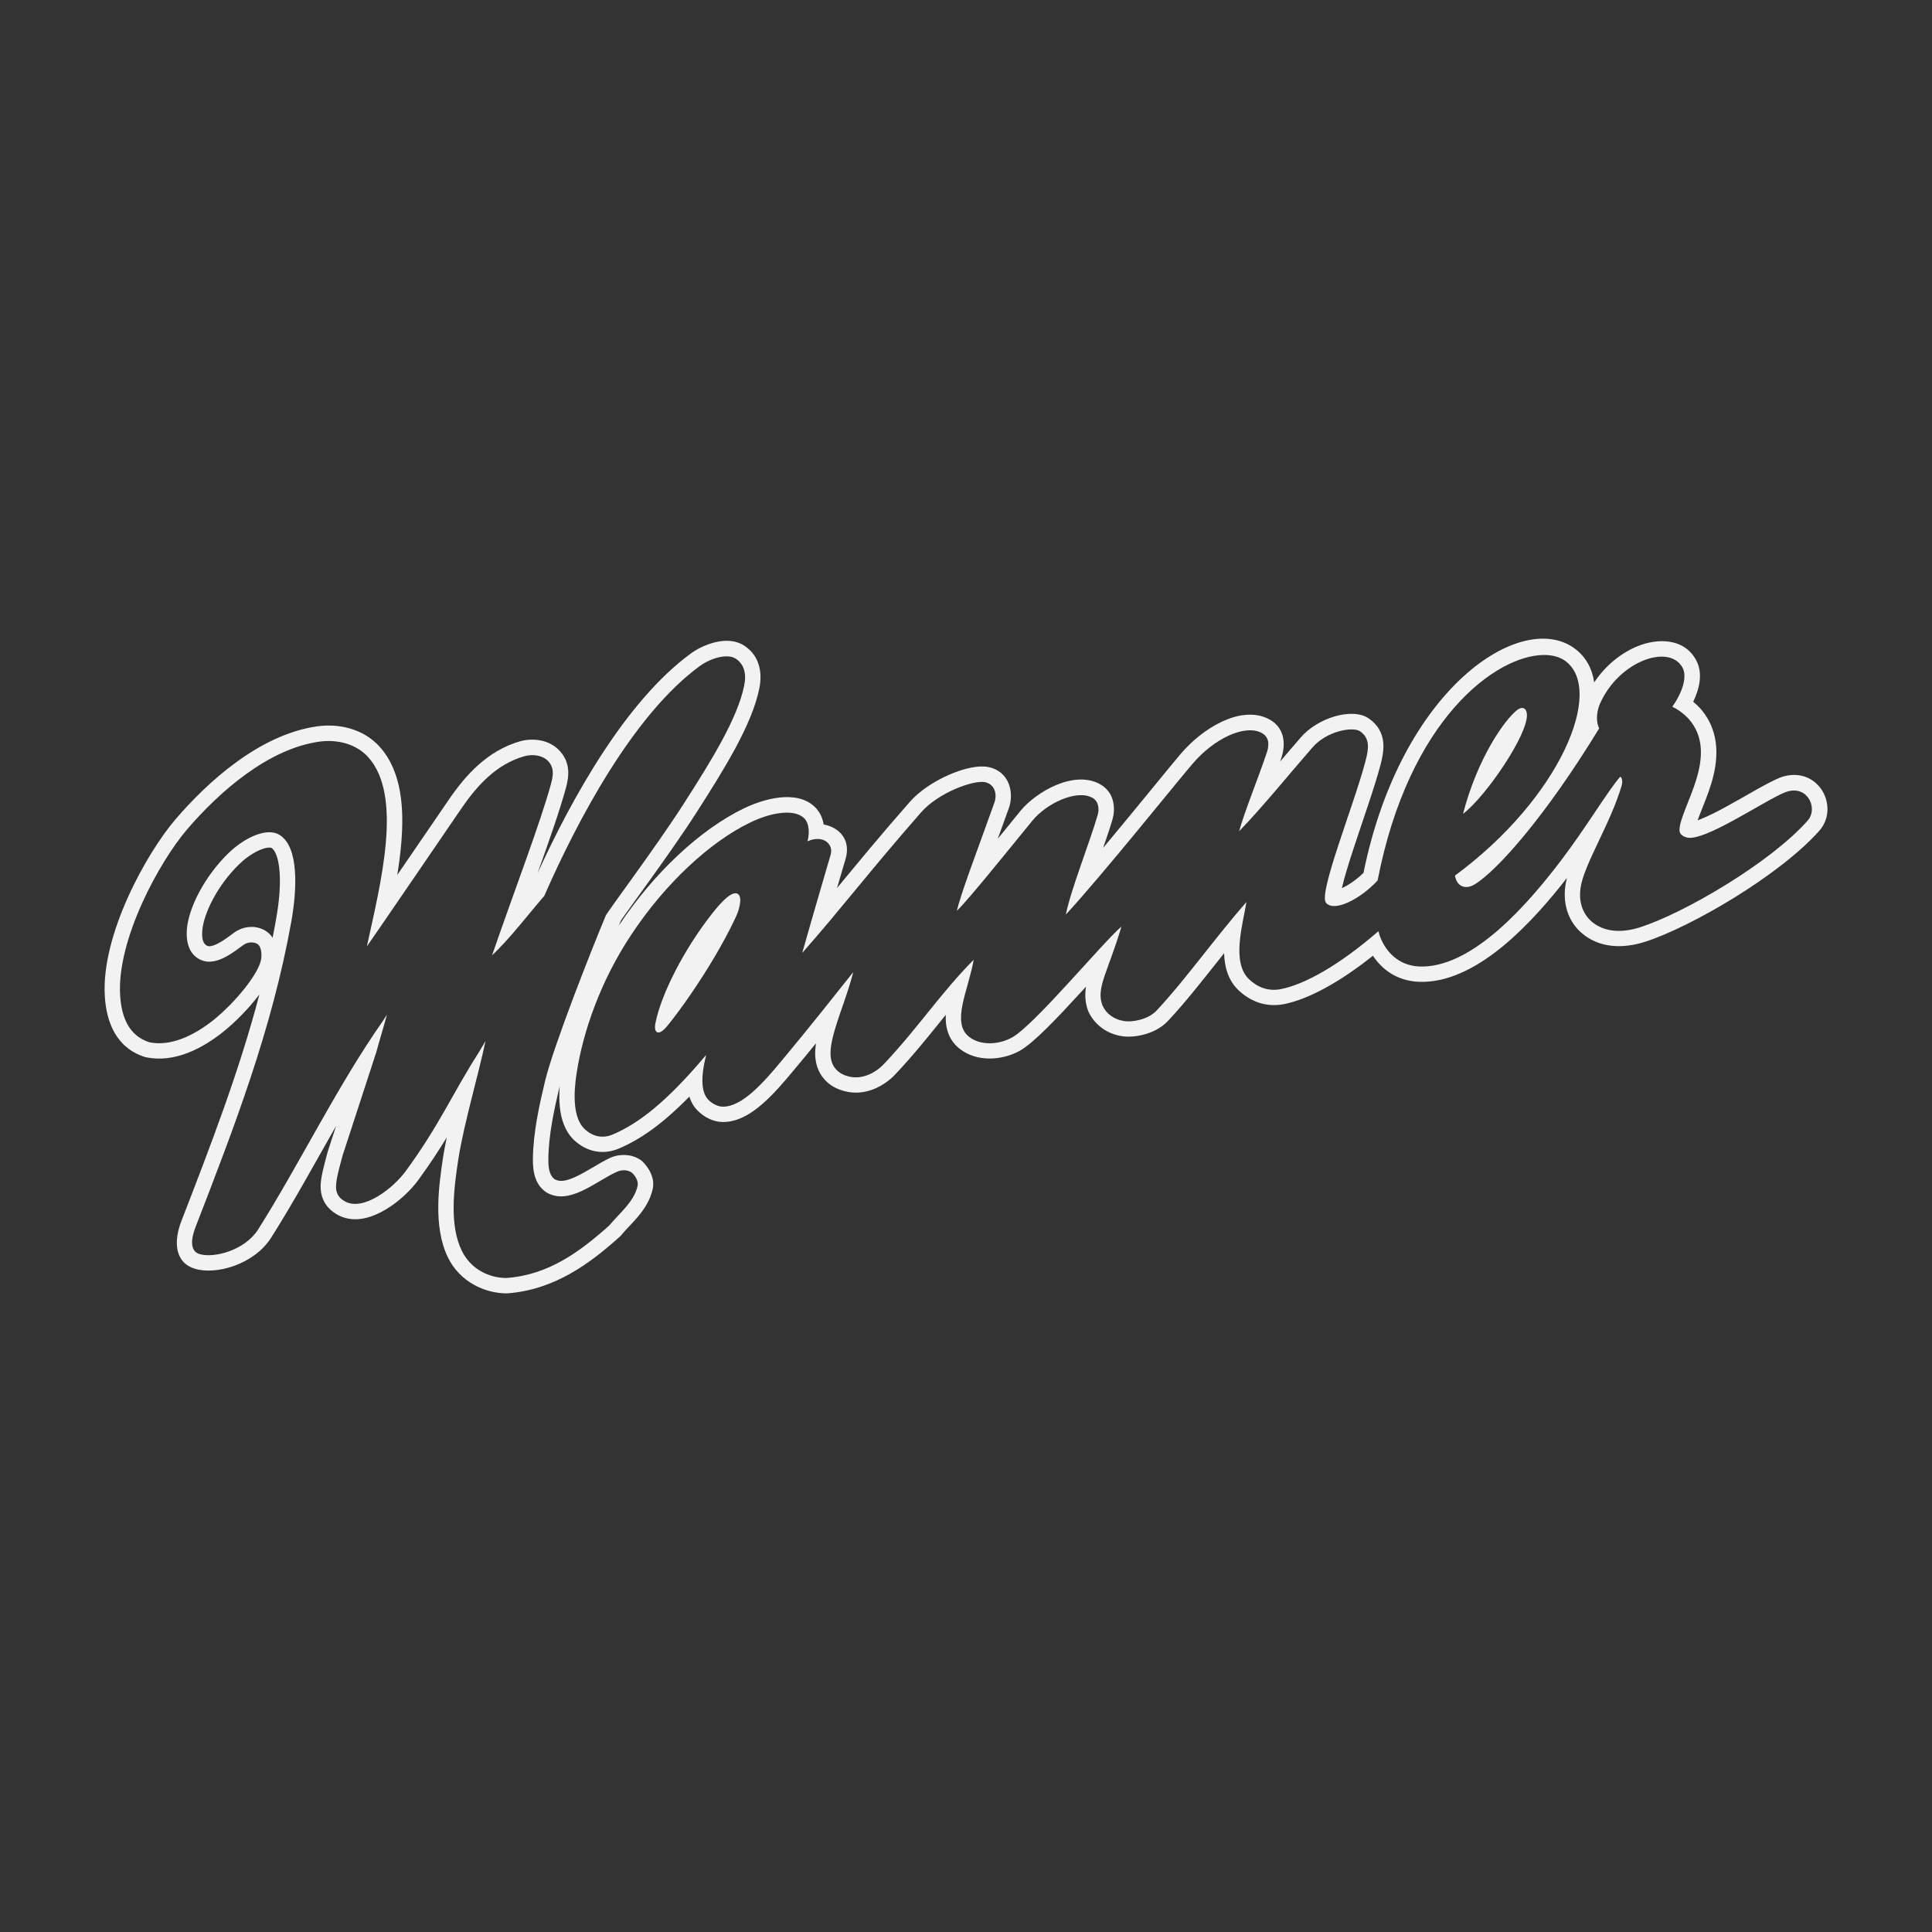
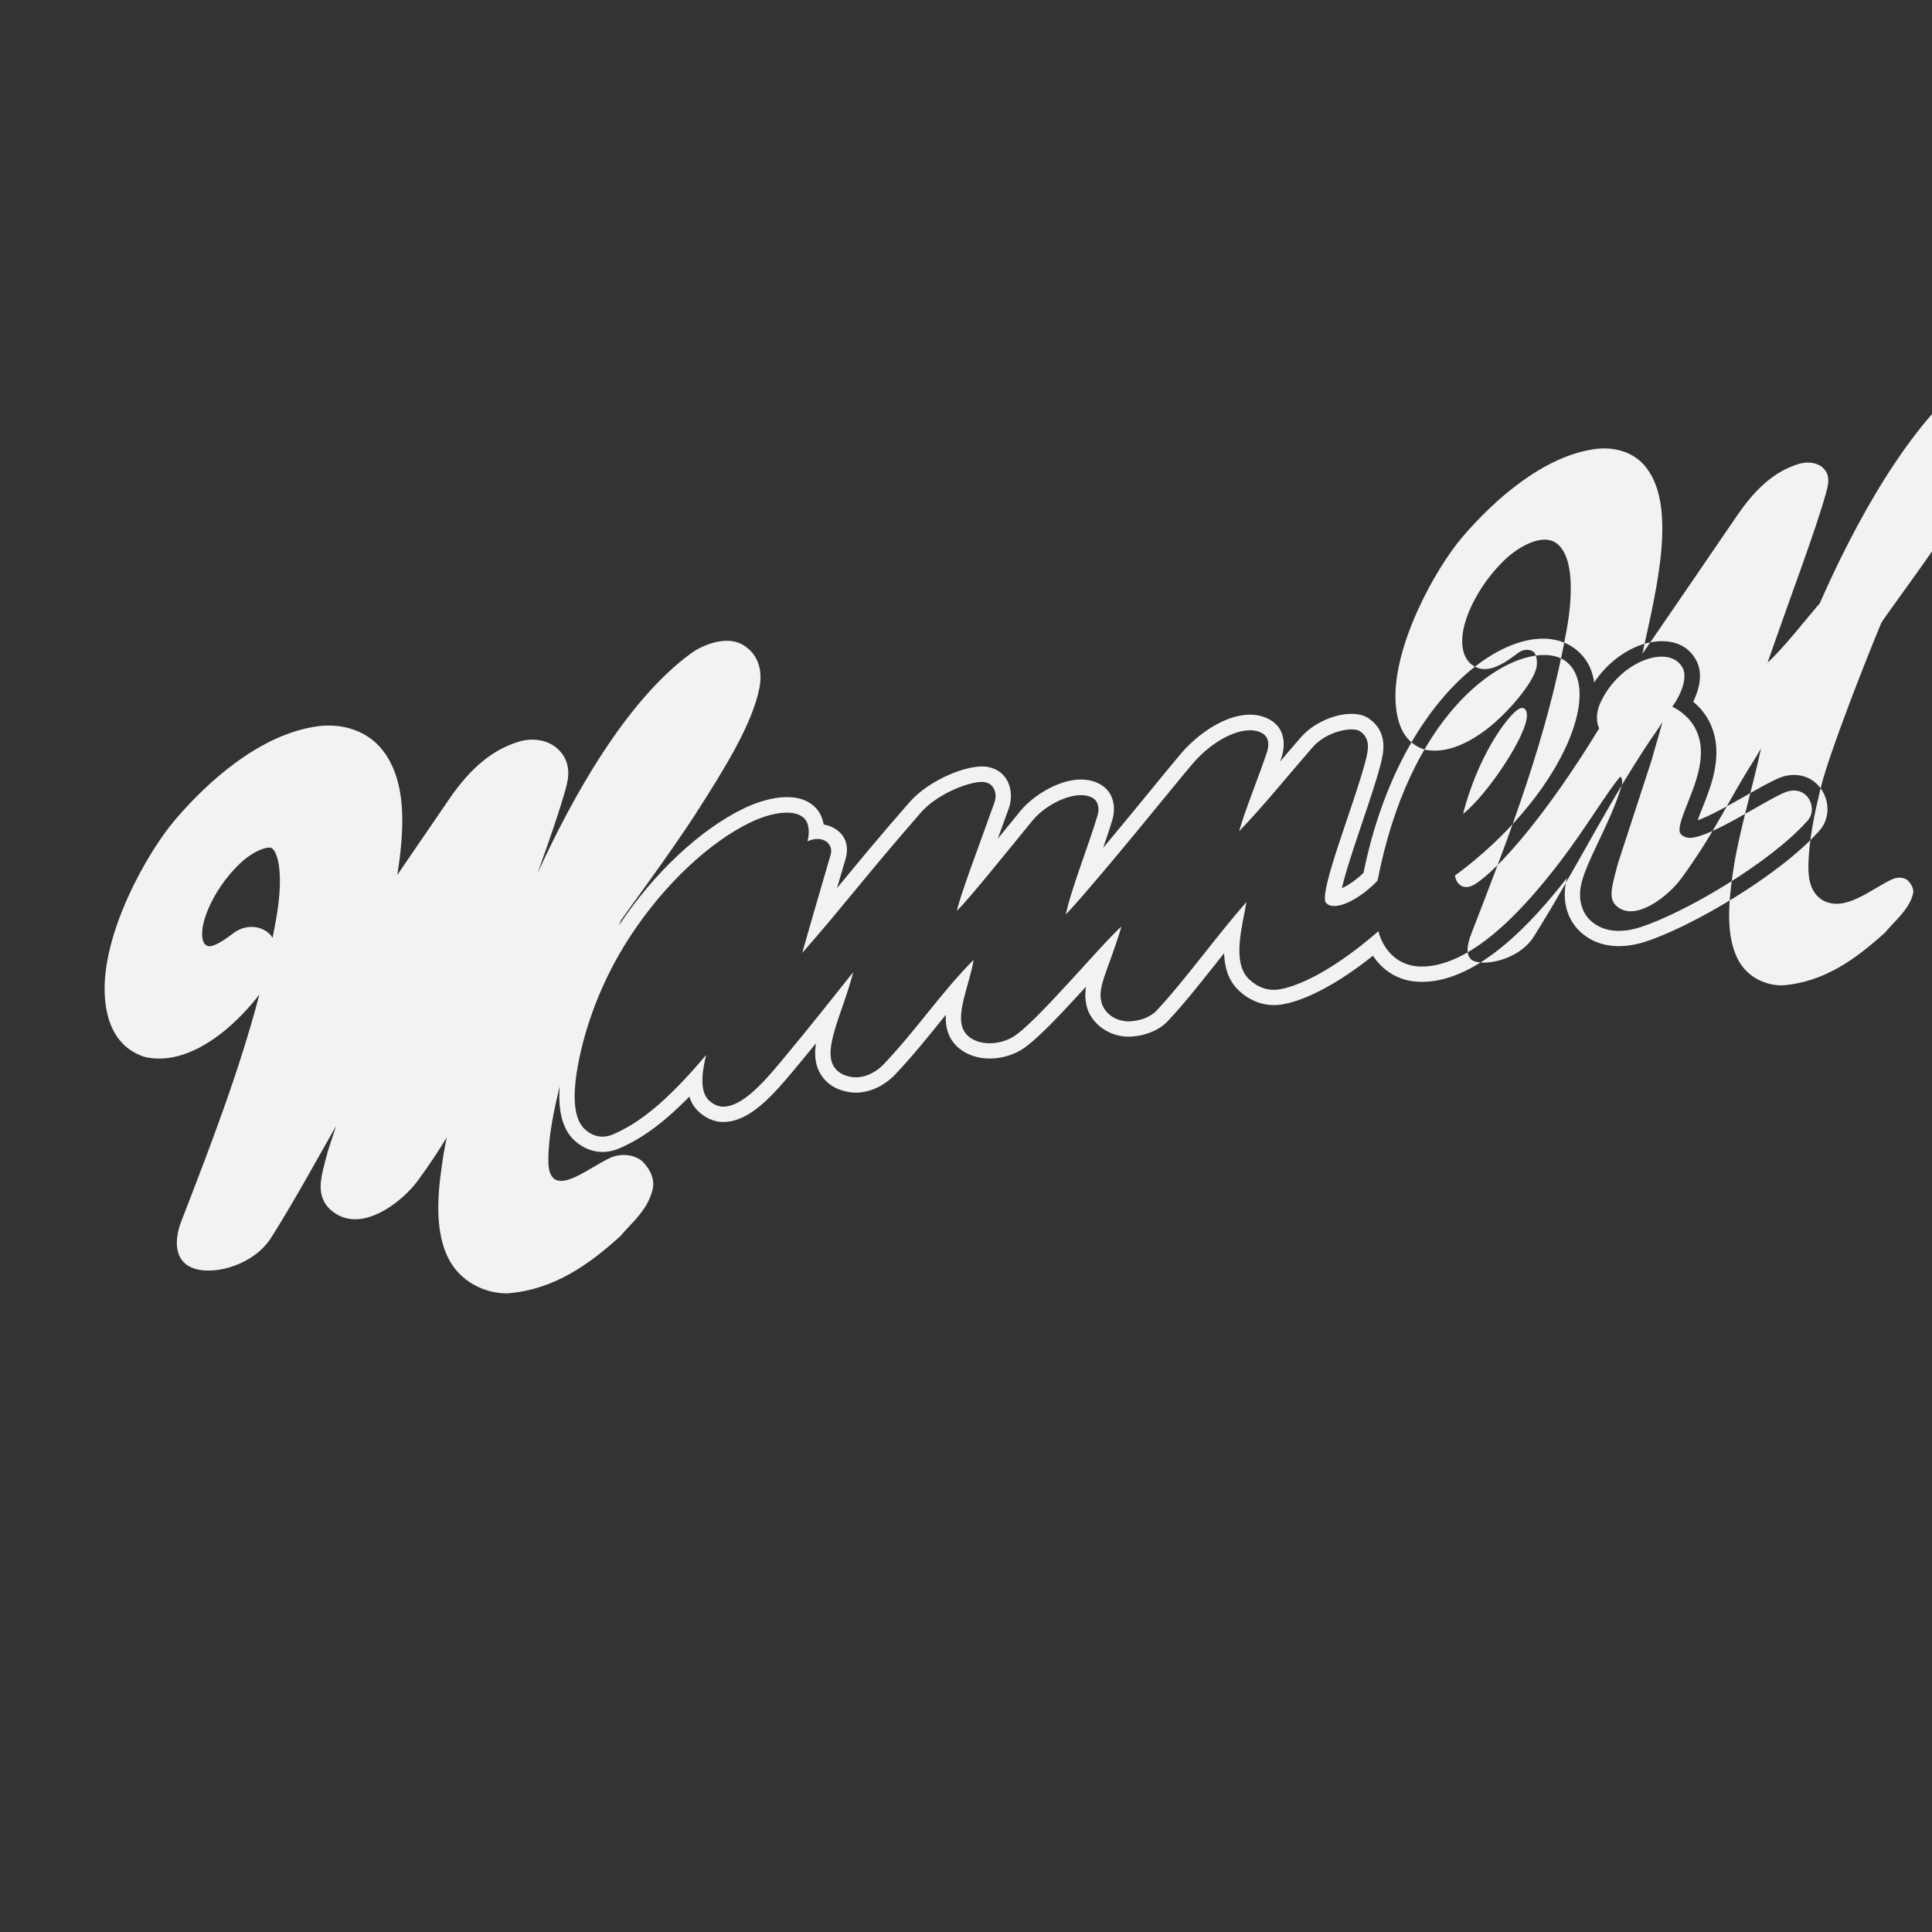
<svg xmlns="http://www.w3.org/2000/svg" id="Layer_1" data-name="Layer 1" viewBox="0 0 256 256">
  <rect x="0" y="0" width="256" height="256" fill="#333333" stroke="none" />
-   <path d="M97.6,118.38c-.05-.02-.11-.02-.16-.02-.86.02-2.14,1.5-3.1,2.72-3.73,4.75-6.68,10.57-7.47,14.38-.1.45-.17,1.2.24,1.33.4.13.92-.38,1.31-.85,2.75-3.36,6.81-9.5,9.13-14.54.52-1.13.87-2.84.05-3.02Z" style="fill: #f2f2f2;" />
-   <path d="M241.24,104.45c-1.41-1.89-3.66-2.1-5.44-1.39-.77.32-1.89.91-3.17,1.63-1.18.67-2.5,1.44-3.81,2.15-1.23.68-2.45,1.3-3.49,1.71-.13.05-.26.1-.38.15.09-.28.21-.57.32-.87.47-1.19,1.04-2.55,1.47-3.96.88-2.89,1.39-6.81-1.48-10.04-.27-.28-.59-.59-.9-.85.82-1.69,1.32-3.76.4-5.48-1.62-3.04-5.2-2.89-7.66-1.92-2.14.84-4.31,2.51-5.86,4.84-.27-1.82-1.09-3.4-2.63-4.52-7.03-5.12-22.97,5.26-27.94,29.76-.92.89-1.96,1.62-2.87,2.03l.06-.23c.31-1.32.84-3.02,1.44-4.87,1.26-3.85,2.85-8.29,3.63-11.26.2-.79.46-1.87.36-2.94-.12-1.25-.72-2.38-1.93-3.2-2.17-1.48-6.8-.09-9.05,2.58-.88,1.01-1.78,2.07-2.69,3.14.09-.26.18-.51.25-.76.43-1.47.49-3.9-2.04-5.01-3.61-1.58-8.45,1.32-11.37,4.74-1.53,1.8-6.01,7.35-10.29,12.47.49-1.4.93-2.72,1.25-3.81.33-1.12.44-3.5-1.71-4.66-3.46-1.86-8.44,1.07-10.48,3.55-.93,1.15-1.97,2.43-3.02,3.71.47-1.29.96-2.66,1.48-4.09.67-1.89.17-4.84-2.77-5.42-2.46-.5-7.78,1.67-10.38,4.64-4.15,4.73-6.92,8.13-9.63,11.4.58-1.99,1.03-3.52,1.14-3.88.73-2.55-.88-4.18-2.91-4.54-.14-.85-.5-1.72-1.27-2.42-2.43-2.19-6.68-.98-9.29.28-5.78,2.78-11.95,8.56-16.58,15.53l.28-.68c.19-.27.46-.66.79-1.12.69-.95,1.62-2.24,2.66-3.69,2.11-2.93,4.65-6.52,6.47-9.35,3.93-6.12,7.42-11.8,8.4-16.51.45-2.12.08-4.43-2.05-5.78-2.18-1.38-5.38-.11-6.98,1.06-8.7,6.33-15.89,19.38-20.34,29.14,1.61-4.52,2.97-8.42,3.77-11.35.37-1.37.66-3.22-.82-4.85-1.3-1.44-3.42-1.78-5.22-1.3-4.42,1.26-7.34,4.58-9.58,7.88,0,0-3.46,5.05-6.74,9.85.22-1.38.41-2.76.52-4.11.41-4.63.1-9.61-2.85-12.88-2.18-2.42-5.46-3.1-8.25-2.71-7.62,1.05-14.56,7.36-18.81,12.33-3.8,4.43-9.88,15.29-9.36,23.46.21,3.34,1.45,6.79,5.29,8.02l.11.03.11.02c3.79.77,7.47-1.22,10.17-3.37,1.57-1.26,3.4-3.1,4.8-4.96-2.68,10.21-6.43,19.94-10.34,30.04-.96,2.47-1.03,5.45,1.81,6.31,2.79.85,7.85-.57,10.1-4.14,2.93-4.62,5.7-9.71,8.59-14.78l-1.09,3.35c-.2.76-.47,1.71-.66,2.55-.19.81-.4,1.94-.23,2.93.29,1.62,1.35,2.52,2.38,3.04,2.22,1.1,4.63.13,6.21-.82,1.72-1.03,3.29-2.53,4.27-3.87,1.52-2.08,2.73-3.93,3.79-5.67-.18.85-.34,1.69-.47,2.5-.56,3.72-1.39,9.24.61,13.38,1.57,3.25,4.88,4.79,7.83,4.79,6.36-.46,11.06-4.02,14.94-7.5l.11-.1.1-.12c.66-.8,1.48-1.57,2.19-2.42.79-.94,1.64-2.15,1.98-3.7.37-1.69-.84-3.18-1.48-3.75-1.31-.97-3.05-.9-4.22-.34-1.4.65-2.95,1.76-4.53,2.49-1.37.63-2.14.65-2.74.33-.54-.36-.88-1.1-.86-2.63.02-3.24.78-6.69,1.5-9.69-.06.92-.07,1.84.02,2.72.15,1.49.62,3.18,1.87,4.38,1.65,1.56,3.83,2.05,6,1.12,2.8-1.2,5.72-3.21,9.29-6.86.2.62.51,1.23,1.01,1.76.91.98,2.22,1.6,3.42,1.6,2.06.02,3.88-1.19,5.27-2.41,1.45-1.26,2.85-2.9,4.08-4.38,1.04-1.24,2.04-2.45,2.99-3.63-.04.32-.07.64-.09.95-.05,1.14.14,2.43.99,3.54.89,1.16,2.01,1.62,2.97,1.86,2.67.68,5.16-.67,6.64-2.23,2.32-2.46,4.21-4.81,6.08-7.13l.62-.77c-.07,1.54.27,3.25,1.82,4.48,2.28,1.82,5.64,1.58,7.97.29,1.84-1.01,5.07-4.45,7.86-7.49l.93-1.01c-.16,1.04-.13,2.12.3,3.25.78,1.73,2.4,2.99,4.47,3.31,1.45.23,4.32-.16,6.05-1.98,2.41-2.55,4.88-5.75,7.48-9.01.05,1.67.47,3.52,1.89,4.88,1.48,1.42,3.57,2.35,6.05,1.86,3.17-.63,7.29-2.83,11.78-6.41,1.2,1.8,3.31,3.56,6.77,3.46,7.41-.21,14.53-8.11,18.94-13.77-.09.35-.16.7-.21,1.03-.38,2.73.58,4.91,2.17,6.28,2.35,2.02,5.48,2.08,8.4,1.15,6.04-1.94,17.77-8.75,23.07-14.7,1.59-1.79,1.25-4.22.18-5.64ZM72.23,143.22c-.73,3.04-1.59,6.82-1.62,10.41-.01,1.74.34,3.45,1.85,4.4,2.97,1.7,6.37-1.41,9.19-2.72.67-.33,1.51-.34,2.07.07.47.41.9,1.15.77,1.74-.46,2.12-2.42,3.64-3.75,5.25-3.83,3.43-8.01,6.57-13.65,6.97-2.3,0-4.74-1.19-5.91-3.63-1.68-3.47-1.03-8.28-.44-12.18.79-4.89,2.6-10.86,3.59-15.58l-.94,1.58c-3.46,5.41-5.13,9.5-9.63,15.65-1.65,2.25-5.51,5.27-7.93,4.07-.67-.34-1.14-.79-1.27-1.56-.19-1.09.46-3.09.83-4.56l4.47-13.71c.38-1.42,1.03-3.52,1.41-4.98l-.48.76c-6.15,8.77-11.09,19.02-16.58,27.7-1.75,2.78-5.86,3.85-7.78,3.27-.9-.28-1.41-1.28-.5-3.63,5.16-13.32,10.13-26.2,12.68-40.48.72-4.08,1.06-9.81-1.57-11.43-1.73-1.07-4.72.44-6.73,2.38-3.2,3.09-5.29,7.25-5.54,10.04-.2,2.26.6,3.76,2.15,4.26,1.94.62,4.22-1.3,5.32-2.09.47-.34,1.22-.5,1.85-.15.44.24.62,1.07.53,1.91-.2,1.87-3.36,5.78-6.32,8.17-2.58,2.05-5.63,3.54-8.5,2.96-2.65-.85-3.69-3.2-3.88-6.2-.47-7.39,5.2-17.73,8.87-22.01,4.21-4.92,10.72-10.69,17.54-11.63,2.33-.32,4.85.27,6.46,2.06,4.64,5.15,1.64,16.73-.18,25.08,1.33-1.89,12.44-18.16,12.44-18.16,2.17-3.19,4.74-6,8.44-7.05,1.27-.34,2.51-.05,3.17.68.74.82.69,1.73.36,2.95-1.42,5.2-4.58,13.4-7.82,22.75,2.23-2.05,4.89-5.53,6.92-7.87,4.35-9.92,11.78-24.03,20.64-30.48,1.02-.74,2.37-1.24,3.44-1.26.49-.01.92.08,1.25.28,1.14.73,1.5,2,1.15,3.64-.89,4.26-4.13,9.59-8.13,15.81-3.61,5.62-10.07,14.21-10.21,14.64-1.9,4.53-6.91,17.24-8.03,21.88ZM35.08,123.27c-1.49-.82-3.09-.39-4.02.28-.28.2-.62.47-1.01.74-.33.24-.71.48-1.1.69-.81.43-1.23.43-1.4.38-.3-.1-.9-.41-.74-2.13.2-2.18,1.97-5.91,4.92-8.75.86-.83,1.89-1.53,2.82-1.9,1.01-.4,1.39-.24,1.43-.22.39.24.92,1.11,1.07,3.2.14,1.91-.1,4.17-.45,6.14-.15.86-.31,1.71-.48,2.56-.24-.38-.58-.73-1.04-.99ZM239.51,108.75c-5.01,5.64-16.4,12.26-22.16,14.11-2.54.82-4.83.63-6.45-.75-1.04-.9-1.76-2.39-1.47-4.45.43-3.09,3.95-8.46,5.46-13.6.1-.36.1-.97-.19-1.15-1.55,1.72-4.5,6.7-7.88,11.14-4.49,5.9-11.47,13.83-18.2,14.02-4.02.12-5.61-3.1-5.97-4.68-5.21,4.52-9.78,7.05-12.92,7.67-1.7.34-3.14-.26-4.24-1.32-2.34-2.25-.81-7.24-.33-10.22-4.29,4.9-8.19,10.44-11.93,14.41-1.14,1.2-3.25,1.53-4.25,1.37-1.44-.22-2.42-1.02-2.9-2.08-.88-2.31.69-4.32,2.52-10.45-2.68,2.33-11.55,13.08-14.5,14.7-1.84,1.02-4.25,1.06-5.7-.09-2.39-1.91-.09-6.15.62-10.21-4.49,4.55-7.33,8.98-11.89,13.81-1.18,1.25-2.95,2.09-4.65,1.66-.71-.18-1.34-.46-1.86-1.14-1.78-2.31,1.06-7.3,2.44-12.69-2.44,3.06-5.73,7.24-9.51,11.77-2.47,2.97-5.23,6.08-7.77,6.06-.57,0-1.37-.33-1.95-.94-1.3-1.4-.61-4.46-.26-5.92-5.31,6.33-9.01,9.1-12.34,10.53-1.37.59-2.69.31-3.78-.72-1.48-1.42-1.5-4.44-1.05-7.36.85-5.54,3.16-12.19,7.19-18.29,4.49-6.82,10.46-12.38,15.87-14.98,2.72-1.31,5.71-1.79,7.03-.6.89.8.72,2.37.5,3.12,2.07-.93,3.48.37,3.08,1.75-.25.87-2.44,8.32-3.77,13.04,5.59-6.36,8.67-10.54,15.76-18.64,2.3-2.62,6.93-4.29,8.45-3.99,1.25.25,1.68,1.53,1.24,2.75-2.4,6.71-4.44,12.02-4.96,14.31,1.64-1.62,6.51-7.68,10.01-11.96,1.9-2.32,5.85-4.16,7.93-3.04.85.46.95,1.5.72,2.28-1.07,3.68-3.58,9.97-4.22,13.2,4.79-5.17,14.37-17.15,16.77-19.95,2.85-3.35,6.77-5.18,9-4.2,1.11.49,1.22,1.46.91,2.54-1.06,3.2-3.07,8.15-3.72,10.58,3.19-3.31,6.53-7.45,9.64-11.02,1.92-2.3,5.44-2.87,6.37-2.24,1.38.95,1.16,2.32.74,3.94-1.53,5.87-6.31,17.58-5.23,18.81,1.1,1.25,4.51-.48,6.83-2.97,4.15-21.43,15.7-29.81,21.98-29.88,1.16-.02,2.15.26,2.88.78,5.27,3.84-.66,18.18-14.61,28.45.22,1.39,1.34,1.94,2.62,1.16,3.05-1.87,9.47-9.15,16.49-20.67-.33-.6-.51-1.94.16-3.39,2.57-5.61,9.18-7.84,10.89-4.64.66,1.25-.08,3.36-1.36,5.17.76.34,1.53.93,2.15,1.58,4.27,4.81-1.14,11.78-1.2,14.76-.01.52.42.82.92.97,2.27.68,10.22-4.82,13.08-5.98,1.13-.45,2.31-.27,3.04.71.61.81.75,2.14-.07,3.06Z" style="fill: #f2f2f2;" />
+   <path d="M241.24,104.45c-1.41-1.89-3.66-2.1-5.44-1.39-.77.32-1.89.91-3.17,1.63-1.18.67-2.5,1.44-3.81,2.15-1.23.68-2.45,1.3-3.49,1.71-.13.05-.26.1-.38.15.09-.28.21-.57.32-.87.47-1.19,1.04-2.55,1.47-3.96.88-2.89,1.39-6.81-1.48-10.04-.27-.28-.59-.59-.9-.85.82-1.69,1.32-3.76.4-5.48-1.62-3.04-5.2-2.89-7.66-1.92-2.14.84-4.31,2.51-5.86,4.84-.27-1.82-1.09-3.4-2.63-4.52-7.03-5.12-22.97,5.26-27.94,29.76-.92.89-1.96,1.62-2.87,2.03l.06-.23c.31-1.32.84-3.02,1.44-4.87,1.26-3.85,2.85-8.29,3.63-11.26.2-.79.46-1.87.36-2.94-.12-1.25-.72-2.38-1.93-3.2-2.17-1.48-6.8-.09-9.05,2.58-.88,1.01-1.78,2.07-2.69,3.14.09-.26.18-.51.25-.76.43-1.47.49-3.9-2.04-5.01-3.61-1.58-8.45,1.32-11.37,4.74-1.53,1.8-6.01,7.35-10.29,12.47.49-1.4.93-2.72,1.25-3.81.33-1.12.44-3.5-1.71-4.66-3.46-1.86-8.44,1.07-10.48,3.55-.93,1.15-1.97,2.43-3.02,3.71.47-1.29.96-2.66,1.48-4.09.67-1.89.17-4.84-2.77-5.42-2.46-.5-7.78,1.67-10.38,4.64-4.15,4.73-6.92,8.13-9.63,11.4.58-1.99,1.03-3.52,1.14-3.88.73-2.55-.88-4.18-2.91-4.54-.14-.85-.5-1.72-1.27-2.42-2.43-2.19-6.68-.98-9.29.28-5.78,2.78-11.95,8.56-16.58,15.53l.28-.68c.19-.27.46-.66.79-1.12.69-.95,1.62-2.24,2.66-3.69,2.11-2.93,4.65-6.52,6.47-9.35,3.93-6.12,7.42-11.8,8.4-16.51.45-2.12.08-4.43-2.05-5.78-2.18-1.38-5.38-.11-6.98,1.06-8.7,6.33-15.89,19.38-20.34,29.14,1.61-4.52,2.97-8.42,3.77-11.35.37-1.37.66-3.22-.82-4.85-1.3-1.44-3.42-1.78-5.22-1.3-4.42,1.26-7.34,4.58-9.58,7.88,0,0-3.46,5.05-6.74,9.85.22-1.38.41-2.76.52-4.11.41-4.63.1-9.61-2.85-12.88-2.18-2.42-5.46-3.1-8.25-2.71-7.62,1.05-14.56,7.36-18.81,12.33-3.8,4.43-9.88,15.29-9.36,23.46.21,3.34,1.45,6.79,5.29,8.02l.11.03.11.02c3.79.77,7.47-1.22,10.17-3.37,1.57-1.26,3.4-3.1,4.8-4.96-2.68,10.21-6.43,19.94-10.34,30.04-.96,2.47-1.03,5.45,1.81,6.31,2.79.85,7.85-.57,10.1-4.14,2.93-4.62,5.7-9.71,8.59-14.78l-1.09,3.35c-.2.76-.47,1.71-.66,2.55-.19.81-.4,1.94-.23,2.93.29,1.62,1.35,2.52,2.38,3.04,2.22,1.1,4.63.13,6.21-.82,1.72-1.03,3.29-2.53,4.27-3.87,1.52-2.08,2.73-3.93,3.79-5.67-.18.85-.34,1.69-.47,2.5-.56,3.72-1.39,9.24.61,13.38,1.57,3.25,4.88,4.79,7.83,4.79,6.36-.46,11.06-4.02,14.94-7.5l.11-.1.1-.12c.66-.8,1.48-1.57,2.19-2.42.79-.94,1.64-2.15,1.98-3.7.37-1.69-.84-3.18-1.48-3.75-1.31-.97-3.05-.9-4.22-.34-1.4.65-2.95,1.76-4.53,2.49-1.37.63-2.14.65-2.74.33-.54-.36-.88-1.1-.86-2.63.02-3.24.78-6.69,1.5-9.69-.06.92-.07,1.84.02,2.72.15,1.49.62,3.18,1.87,4.38,1.65,1.56,3.83,2.05,6,1.12,2.8-1.2,5.72-3.21,9.29-6.86.2.62.51,1.23,1.01,1.76.91.98,2.22,1.6,3.42,1.6,2.06.02,3.88-1.19,5.27-2.41,1.45-1.26,2.85-2.9,4.08-4.38,1.04-1.24,2.04-2.45,2.99-3.63-.04.32-.07.64-.09.95-.05,1.14.14,2.43.99,3.54.89,1.16,2.01,1.62,2.97,1.86,2.67.68,5.16-.67,6.64-2.23,2.32-2.46,4.21-4.81,6.08-7.13l.62-.77c-.07,1.54.27,3.25,1.82,4.48,2.28,1.82,5.64,1.58,7.97.29,1.84-1.01,5.07-4.45,7.86-7.49l.93-1.01c-.16,1.04-.13,2.12.3,3.25.78,1.73,2.4,2.99,4.47,3.31,1.45.23,4.32-.16,6.05-1.98,2.41-2.55,4.88-5.75,7.48-9.01.05,1.67.47,3.52,1.89,4.88,1.48,1.42,3.57,2.35,6.05,1.86,3.17-.63,7.29-2.83,11.78-6.41,1.2,1.8,3.31,3.56,6.77,3.46,7.41-.21,14.53-8.11,18.94-13.77-.09.35-.16.7-.21,1.03-.38,2.73.58,4.91,2.17,6.28,2.35,2.02,5.48,2.08,8.4,1.15,6.04-1.94,17.77-8.75,23.07-14.7,1.59-1.79,1.25-4.22.18-5.64Zc-.73,3.04-1.59,6.82-1.62,10.41-.01,1.74.34,3.45,1.85,4.4,2.97,1.7,6.37-1.41,9.19-2.72.67-.33,1.51-.34,2.07.07.47.41.9,1.15.77,1.74-.46,2.12-2.42,3.64-3.75,5.25-3.83,3.43-8.01,6.57-13.65,6.97-2.3,0-4.74-1.19-5.91-3.63-1.68-3.47-1.03-8.28-.44-12.18.79-4.89,2.6-10.86,3.59-15.58l-.94,1.58c-3.46,5.41-5.13,9.5-9.63,15.65-1.65,2.25-5.51,5.27-7.93,4.07-.67-.34-1.14-.79-1.27-1.56-.19-1.09.46-3.09.83-4.56l4.47-13.71c.38-1.42,1.03-3.52,1.41-4.98l-.48.76c-6.15,8.77-11.09,19.02-16.58,27.7-1.75,2.78-5.86,3.85-7.78,3.27-.9-.28-1.41-1.28-.5-3.63,5.16-13.32,10.13-26.2,12.68-40.48.72-4.08,1.06-9.81-1.57-11.43-1.73-1.07-4.72.44-6.73,2.38-3.2,3.09-5.29,7.25-5.54,10.04-.2,2.26.6,3.76,2.15,4.26,1.94.62,4.22-1.3,5.32-2.09.47-.34,1.22-.5,1.85-.15.44.24.62,1.07.53,1.91-.2,1.87-3.36,5.78-6.32,8.17-2.58,2.05-5.63,3.54-8.5,2.96-2.65-.85-3.69-3.2-3.88-6.2-.47-7.39,5.2-17.73,8.87-22.01,4.21-4.92,10.72-10.69,17.54-11.63,2.33-.32,4.85.27,6.46,2.06,4.64,5.15,1.64,16.73-.18,25.08,1.33-1.89,12.44-18.16,12.44-18.16,2.17-3.19,4.74-6,8.44-7.05,1.27-.34,2.51-.05,3.17.68.74.82.69,1.73.36,2.95-1.42,5.2-4.58,13.4-7.82,22.75,2.23-2.05,4.89-5.53,6.92-7.87,4.35-9.92,11.78-24.03,20.64-30.48,1.02-.74,2.37-1.24,3.44-1.26.49-.01.92.08,1.25.28,1.14.73,1.5,2,1.15,3.64-.89,4.26-4.13,9.59-8.13,15.81-3.61,5.62-10.07,14.21-10.21,14.64-1.9,4.53-6.91,17.24-8.03,21.88ZM35.08,123.27c-1.49-.82-3.09-.39-4.02.28-.28.2-.62.47-1.01.74-.33.24-.71.48-1.1.69-.81.43-1.23.43-1.4.38-.3-.1-.9-.41-.74-2.13.2-2.18,1.97-5.91,4.92-8.75.86-.83,1.89-1.53,2.82-1.9,1.01-.4,1.39-.24,1.43-.22.39.24.92,1.11,1.07,3.2.14,1.91-.1,4.17-.45,6.14-.15.86-.31,1.71-.48,2.56-.24-.38-.58-.73-1.04-.99ZM239.51,108.75c-5.01,5.64-16.4,12.26-22.16,14.11-2.54.82-4.83.63-6.45-.75-1.04-.9-1.76-2.39-1.47-4.45.43-3.09,3.95-8.46,5.46-13.6.1-.36.1-.97-.19-1.15-1.55,1.72-4.5,6.7-7.88,11.14-4.49,5.9-11.47,13.83-18.2,14.02-4.02.12-5.61-3.1-5.97-4.68-5.21,4.52-9.78,7.05-12.92,7.67-1.7.34-3.14-.26-4.24-1.32-2.34-2.25-.81-7.24-.33-10.22-4.29,4.9-8.19,10.44-11.93,14.41-1.14,1.2-3.25,1.53-4.25,1.37-1.44-.22-2.42-1.02-2.9-2.08-.88-2.31.69-4.32,2.52-10.45-2.68,2.33-11.55,13.08-14.5,14.7-1.84,1.02-4.25,1.06-5.7-.09-2.39-1.91-.09-6.15.62-10.21-4.49,4.55-7.33,8.98-11.89,13.81-1.18,1.25-2.95,2.09-4.65,1.66-.71-.18-1.34-.46-1.86-1.14-1.78-2.31,1.06-7.3,2.44-12.69-2.44,3.06-5.73,7.24-9.51,11.77-2.47,2.97-5.23,6.08-7.77,6.06-.57,0-1.37-.33-1.95-.94-1.3-1.4-.61-4.46-.26-5.92-5.31,6.33-9.01,9.1-12.34,10.53-1.37.59-2.69.31-3.78-.72-1.48-1.42-1.5-4.44-1.05-7.36.85-5.54,3.16-12.19,7.19-18.29,4.49-6.82,10.46-12.38,15.87-14.98,2.72-1.31,5.71-1.79,7.03-.6.89.8.72,2.37.5,3.12,2.07-.93,3.48.37,3.08,1.75-.25.87-2.44,8.32-3.77,13.04,5.59-6.36,8.67-10.54,15.76-18.64,2.3-2.62,6.93-4.29,8.45-3.99,1.25.25,1.68,1.53,1.24,2.75-2.4,6.71-4.44,12.02-4.96,14.31,1.64-1.62,6.51-7.68,10.01-11.96,1.9-2.32,5.85-4.16,7.93-3.04.85.46.95,1.5.72,2.28-1.07,3.68-3.58,9.97-4.22,13.2,4.79-5.17,14.37-17.15,16.77-19.95,2.85-3.35,6.77-5.18,9-4.2,1.11.49,1.22,1.46.91,2.54-1.06,3.2-3.07,8.15-3.72,10.58,3.19-3.31,6.53-7.45,9.64-11.02,1.92-2.3,5.44-2.87,6.37-2.24,1.38.95,1.16,2.32.74,3.94-1.53,5.87-6.31,17.58-5.23,18.81,1.1,1.25,4.51-.48,6.83-2.97,4.15-21.43,15.7-29.81,21.98-29.88,1.16-.02,2.15.26,2.88.78,5.27,3.84-.66,18.18-14.61,28.45.22,1.39,1.34,1.94,2.62,1.16,3.05-1.87,9.47-9.15,16.49-20.67-.33-.6-.51-1.94.16-3.39,2.57-5.61,9.18-7.84,10.89-4.64.66,1.25-.08,3.36-1.36,5.17.76.34,1.53.93,2.15,1.58,4.27,4.81-1.14,11.78-1.2,14.76-.01.52.42.82.92.97,2.27.68,10.22-4.82,13.08-5.98,1.13-.45,2.31-.27,3.04.71.61.81.75,2.14-.07,3.06Z" style="fill: #f2f2f2;" />
  <path d="M202.32,94.63c-.04-.51-.26-.8-.59-.82-.2-.01-.45.08-.71.28-1.63,1.26-5.24,6.33-7.16,13.75,3.05-2.32,8.69-10.62,8.46-13.21Z" style="fill: #f2f2f2;" />
</svg>